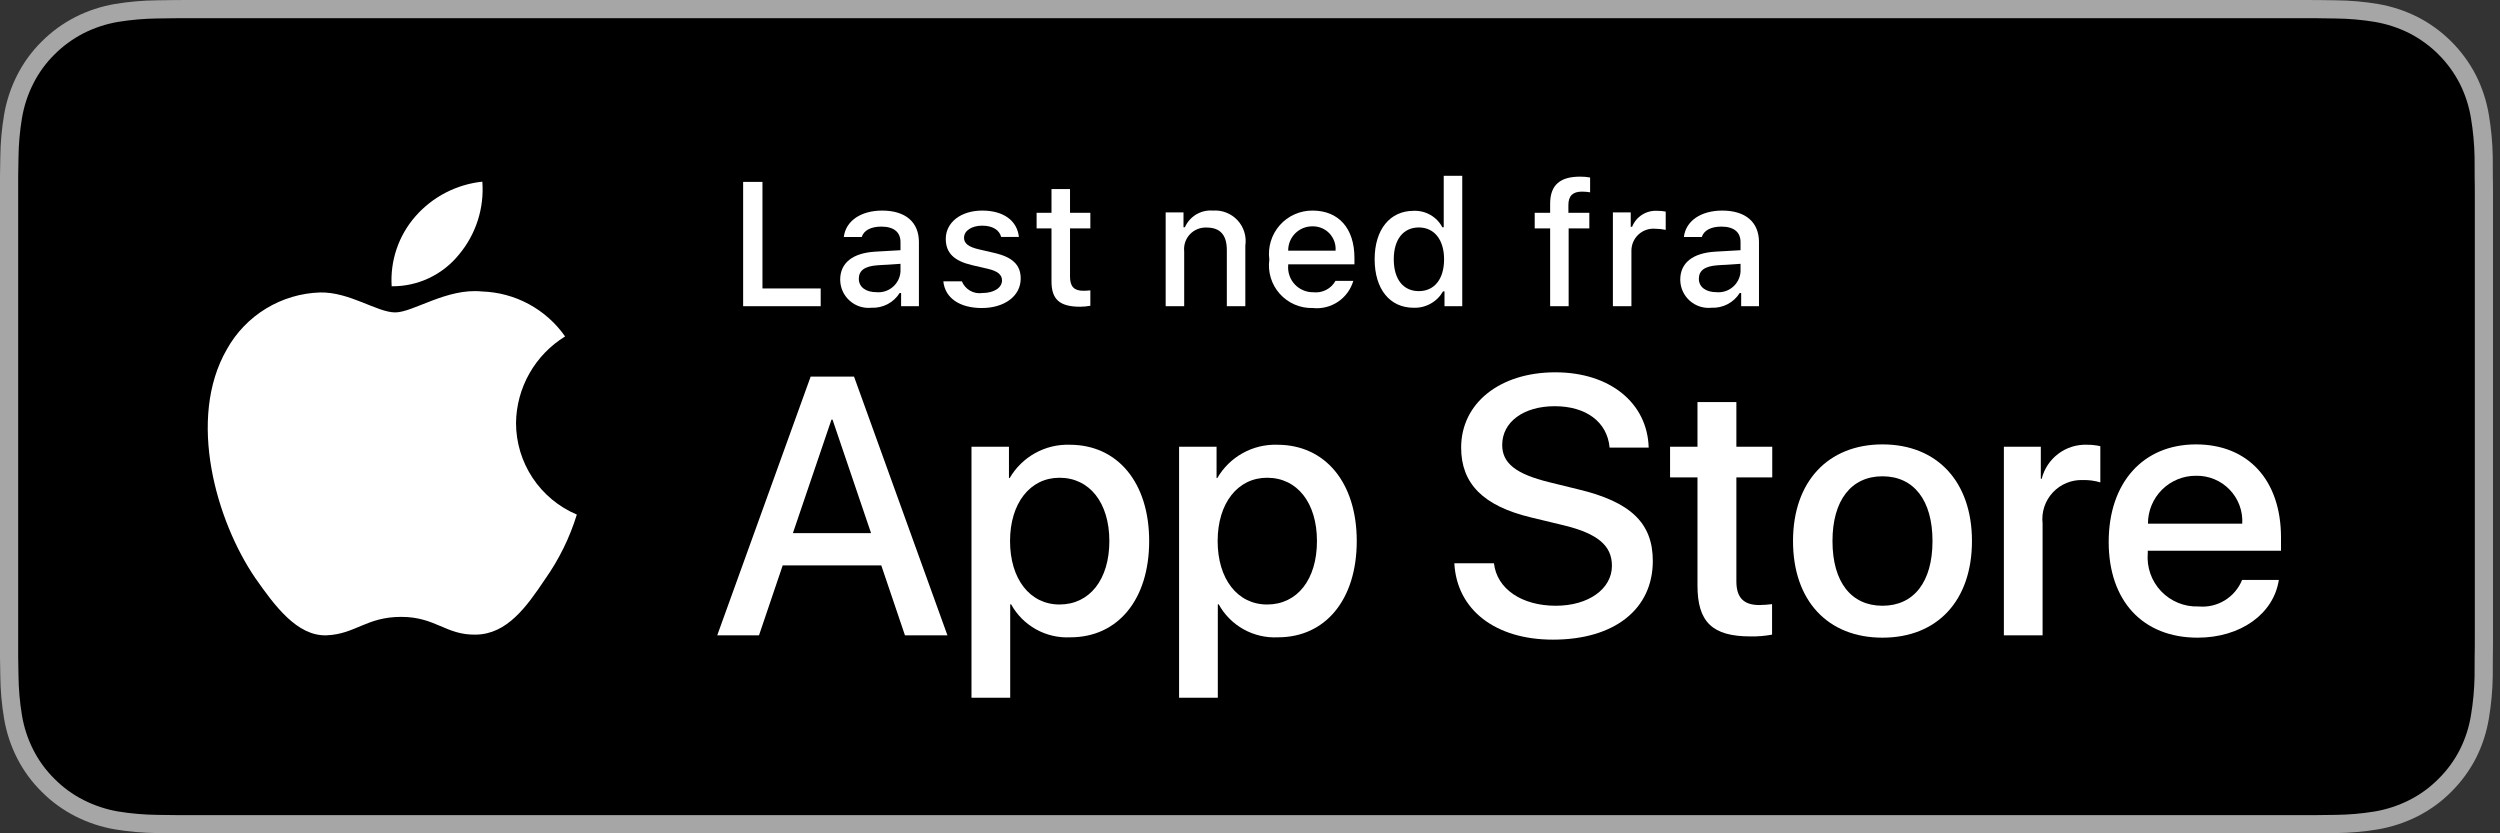
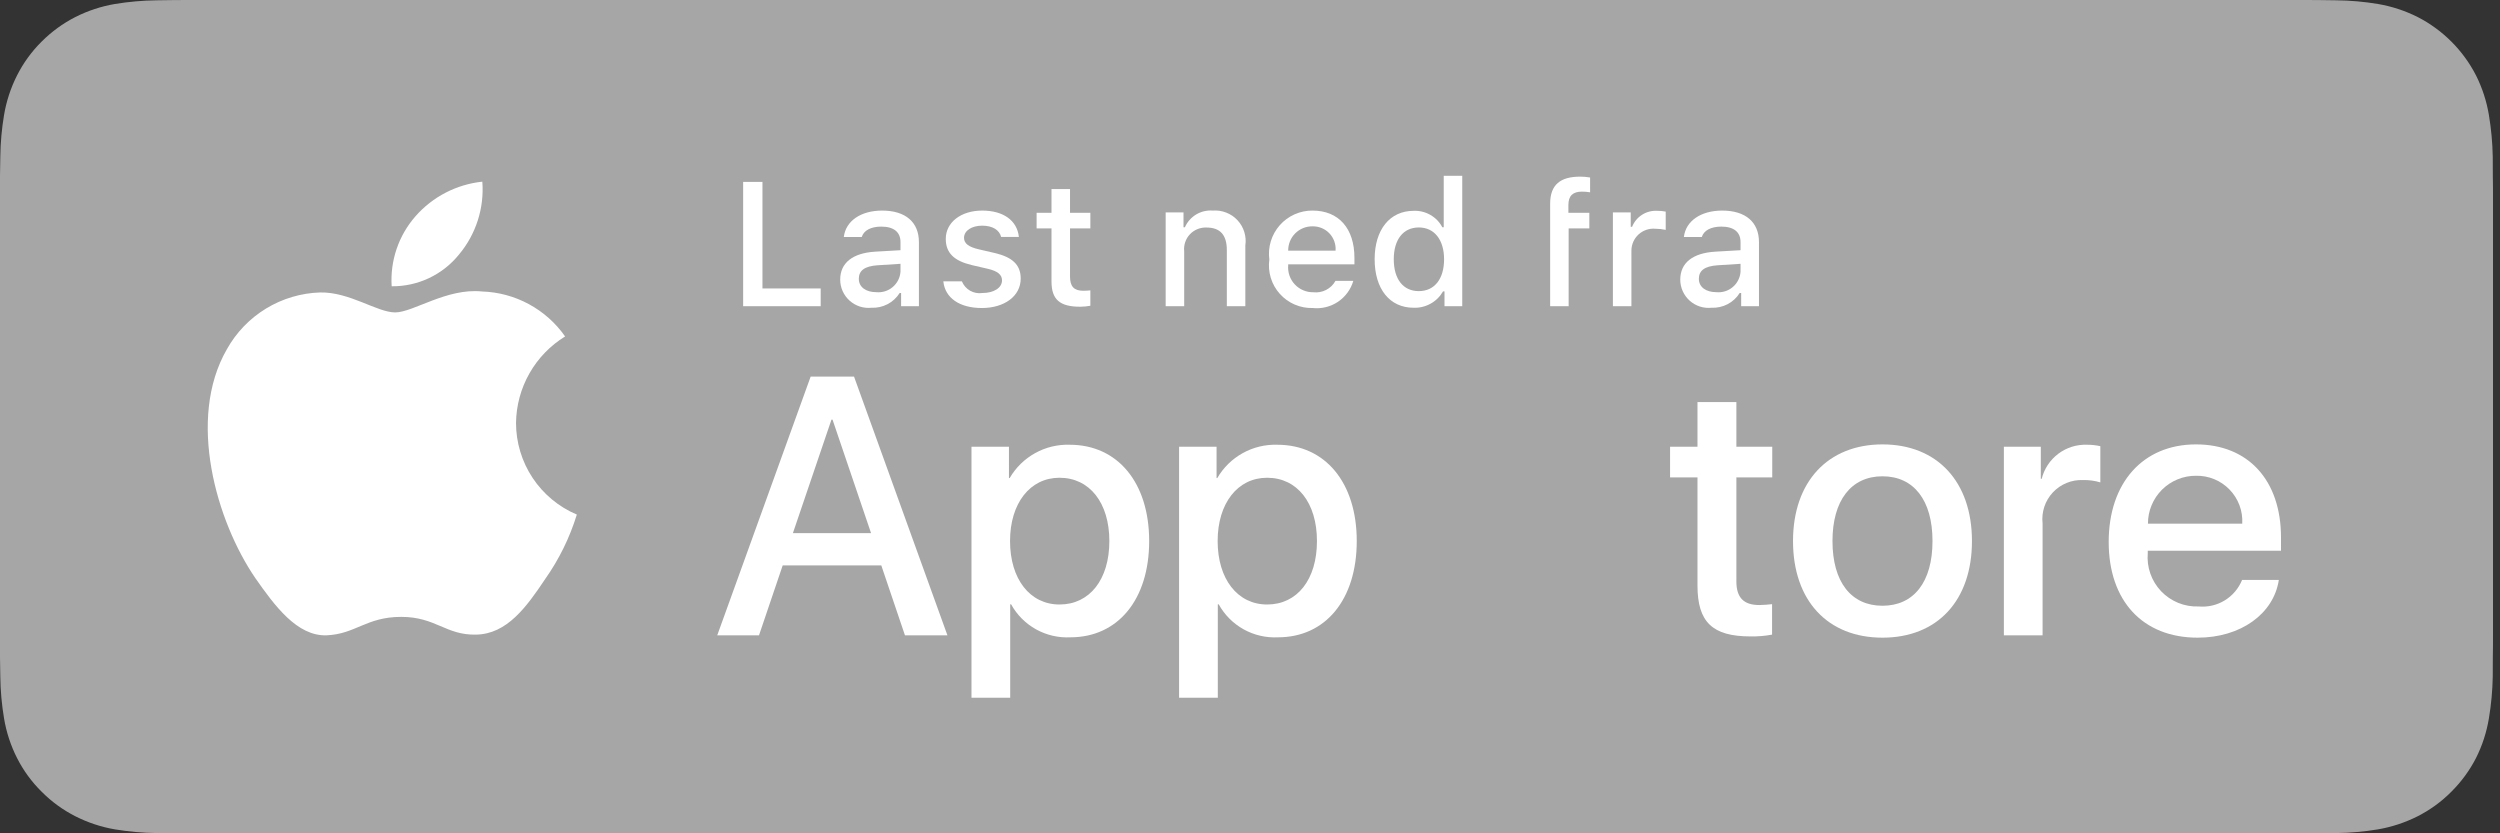
<svg xmlns="http://www.w3.org/2000/svg" width="120" height="40" viewBox="0 0 120 40" fill="none">
  <rect x="0" y="0" width="120" height="40" fill="#333333" stroke="none" />
  <g clip-path="url(#clip0)">
    <path d="M110.135 7.92969e-06H9.535C9.168 7.92969e-06 8.806 7.92975e-06 8.44 0.002C8.134 0.004 7.83 0.01 7.521 0.015C6.85 0.023 6.18 0.082 5.517 0.191C4.856 0.304 4.215 0.515 3.616 0.818C3.018 1.124 2.472 1.522 1.998 1.997C1.52 2.471 1.122 3.018 0.819 3.618C0.515 4.217 0.305 4.859 0.194 5.521C0.083 6.183 0.023 6.853 0.015 7.523C0.006 7.83 0.005 8.138 0 8.444V31.559C0.005 31.869 0.006 32.17 0.015 32.48C0.023 33.151 0.083 33.821 0.194 34.482C0.304 35.145 0.515 35.788 0.819 36.387C1.122 36.985 1.52 37.53 1.998 38.001C2.471 38.478 3.017 38.876 3.616 39.18C4.215 39.484 4.855 39.697 5.517 39.81C6.18 39.919 6.85 39.978 7.521 39.987C7.83 39.994 8.134 39.998 8.44 39.998C8.806 40 9.168 40 9.535 40H110.135C110.494 40 110.859 40 111.219 39.998C111.523 39.998 111.836 39.994 112.141 39.987C112.811 39.979 113.479 39.92 114.141 39.81C114.804 39.696 115.448 39.483 116.049 39.18C116.647 38.876 117.193 38.478 117.666 38.001C118.142 37.528 118.541 36.983 118.848 36.387C119.15 35.787 119.358 35.145 119.467 34.482C119.578 33.821 119.64 33.151 119.652 32.48C119.656 32.17 119.656 31.869 119.656 31.559C119.664 31.195 119.664 30.834 119.664 30.465V9.536C119.664 9.17 119.664 8.807 119.656 8.444C119.656 8.138 119.656 7.83 119.652 7.523C119.64 6.852 119.578 6.183 119.467 5.521C119.358 4.859 119.149 4.218 118.848 3.618C118.23 2.415 117.252 1.436 116.049 0.818C115.448 0.516 114.804 0.304 114.141 0.191C113.48 0.081 112.811 0.022 112.141 0.015C111.836 0.01 111.523 0.004 111.219 0.002C110.859 -0 110.494 -0 110.135 -0V7.92969e-06Z" fill="#A6A6A6" />
-     <path d="M8.445 39.125C8.14 39.125 7.843 39.121 7.541 39.114C6.914 39.106 6.29 39.052 5.671 38.951C5.095 38.852 4.537 38.667 4.015 38.403C3.498 38.142 3.026 37.798 2.618 37.387C2.204 36.98 1.859 36.508 1.597 35.99C1.333 35.469 1.149 34.91 1.054 34.333C0.951 33.713 0.896 33.086 0.888 32.458C0.881 32.247 0.873 31.545 0.873 31.545V8.444C0.873 8.444 0.882 7.753 0.888 7.55C0.895 6.922 0.951 6.297 1.053 5.678C1.149 5.099 1.332 4.539 1.597 4.016C1.857 3.498 2.2 3.026 2.612 2.618C3.023 2.206 3.496 1.861 4.014 1.595C4.535 1.332 5.092 1.149 5.667 1.051C6.288 0.95 6.915 0.895 7.543 0.887L8.445 0.875H111.214L112.127 0.888C112.75 0.895 113.371 0.949 113.985 1.05C114.566 1.149 115.13 1.334 115.656 1.598C116.694 2.133 117.539 2.979 118.071 4.018C118.332 4.538 118.512 5.094 118.606 5.667C118.71 6.291 118.768 6.922 118.78 7.554C118.783 7.837 118.783 8.142 118.783 8.444C118.791 8.819 118.791 9.176 118.791 9.536V30.465C118.791 30.828 118.791 31.183 118.783 31.54C118.783 31.865 118.783 32.163 118.779 32.47C118.768 33.091 118.71 33.71 118.608 34.323C118.515 34.904 118.333 35.468 118.068 35.993C117.805 36.506 117.462 36.973 117.053 37.379C116.644 37.793 116.172 38.138 115.653 38.401C115.128 38.667 114.566 38.853 113.985 38.951C113.367 39.052 112.742 39.107 112.116 39.114C111.823 39.121 111.517 39.125 111.219 39.125L110.135 39.127L8.445 39.125Z" fill="black" />
    <path d="M24.769 20.301C24.78 19.466 25.001 18.648 25.413 17.922C25.825 17.196 26.414 16.586 27.125 16.149C26.674 15.504 26.078 14.973 25.385 14.598C24.692 14.223 23.922 14.016 23.134 13.991C21.455 13.815 19.827 14.996 18.971 14.996C18.099 14.996 16.782 14.008 15.363 14.038C14.445 14.067 13.551 14.334 12.767 14.812C11.983 15.29 11.336 15.963 10.89 16.765C8.956 20.114 10.399 25.035 12.251 27.742C13.178 29.067 14.261 30.547 15.679 30.495C17.066 30.437 17.584 29.61 19.258 29.61C20.917 29.61 21.403 30.495 22.849 30.462C24.338 30.437 25.275 29.13 26.17 27.792C26.836 26.848 27.348 25.804 27.688 24.7C26.823 24.334 26.085 23.722 25.566 22.94C25.047 22.157 24.77 21.24 24.769 20.301Z" fill="white" />
    <path d="M22.037 12.211C22.849 11.237 23.249 9.985 23.152 8.72C21.912 8.851 20.767 9.443 19.944 10.38C19.542 10.838 19.234 11.37 19.038 11.947C18.842 12.524 18.761 13.133 18.8 13.741C19.421 13.748 20.034 13.613 20.595 13.348C21.155 13.083 21.649 12.694 22.037 12.211Z" fill="white" />
    <path d="M42.302 27.14H37.569L36.432 30.496H34.427L38.911 18.078H40.994L45.477 30.496H43.438L42.302 27.14ZM38.059 25.591H41.811L39.962 20.144H39.91L38.059 25.591Z" fill="white" />
    <path d="M55.16 25.97C55.16 28.783 53.654 30.591 51.381 30.591C50.806 30.621 50.233 30.488 49.729 30.208C49.226 29.928 48.811 29.512 48.533 29.007H48.49V33.491H46.631V21.442H48.43V22.948H48.464C48.755 22.446 49.177 22.032 49.685 21.75C50.192 21.468 50.767 21.329 51.347 21.348C53.645 21.348 55.16 23.164 55.16 25.97ZM53.249 25.97C53.249 24.137 52.302 22.932 50.857 22.932C49.437 22.932 48.482 24.162 48.482 25.97C48.482 27.794 49.437 29.016 50.857 29.016C52.302 29.016 53.249 27.819 53.249 25.97Z" fill="white" />
    <path d="M65.124 25.97C65.124 28.783 63.619 30.591 61.346 30.591C60.771 30.621 60.198 30.488 59.694 30.208C59.191 29.928 58.776 29.512 58.498 29.007H58.455V33.491H56.596V21.442H58.395V22.948H58.429C58.72 22.446 59.142 22.032 59.65 21.75C60.157 21.468 60.732 21.329 61.312 21.348C63.61 21.348 65.124 23.164 65.124 25.97ZM63.214 25.97C63.214 24.137 62.267 22.932 60.822 22.932C59.402 22.932 58.447 24.162 58.447 25.97C58.447 27.794 59.402 29.016 60.822 29.016C62.267 29.016 63.214 27.819 63.214 25.97H63.214Z" fill="white" />
-     <path d="M71.71 27.036C71.848 28.268 73.044 29.076 74.679 29.076C76.246 29.076 77.373 28.268 77.373 27.157C77.373 26.193 76.693 25.616 75.084 25.221L73.474 24.833C71.194 24.282 70.135 23.216 70.135 21.485C70.135 19.343 72.002 17.871 74.654 17.871C77.278 17.871 79.077 19.343 79.137 21.485H77.261C77.149 20.246 76.124 19.498 74.627 19.498C73.13 19.498 72.106 20.255 72.106 21.357C72.106 22.234 72.76 22.751 74.361 23.146L75.729 23.482C78.277 24.085 79.335 25.108 79.335 26.925C79.335 29.248 77.485 30.703 74.541 30.703C71.788 30.703 69.928 29.282 69.808 27.036L71.71 27.036Z" fill="white" />
    <path d="M83.346 19.3V21.442H85.068V22.914H83.346V27.905C83.346 28.681 83.691 29.042 84.448 29.042C84.652 29.038 84.856 29.024 85.059 28.999V30.462C84.719 30.526 84.373 30.554 84.027 30.548C82.194 30.548 81.479 29.859 81.479 28.104V22.914H80.163V21.442H81.479V19.3H83.346Z" fill="white" />
    <path d="M86.065 25.97C86.065 23.121 87.743 21.331 90.359 21.331C92.984 21.331 94.654 23.121 94.654 25.97C94.654 28.826 92.993 30.608 90.359 30.608C87.726 30.608 86.065 28.826 86.065 25.97ZM92.76 25.97C92.76 24.016 91.865 22.862 90.359 22.862C88.853 22.862 87.959 24.024 87.959 25.97C87.959 27.932 88.853 29.076 90.359 29.076C91.865 29.076 92.76 27.932 92.76 25.97H92.76Z" fill="white" />
    <path d="M96.186 21.442H97.959V22.983H98.001C98.121 22.502 98.403 22.077 98.8 21.779C99.197 21.481 99.684 21.329 100.179 21.348C100.393 21.347 100.607 21.37 100.816 21.417V23.155C100.546 23.073 100.264 23.035 99.981 23.043C99.711 23.032 99.442 23.08 99.192 23.183C98.942 23.285 98.718 23.441 98.534 23.639C98.35 23.837 98.211 24.072 98.126 24.329C98.042 24.586 98.014 24.858 98.044 25.126V30.496H96.186L96.186 21.442Z" fill="white" />
    <path d="M109.384 27.837C109.134 29.48 107.534 30.608 105.486 30.608C102.852 30.608 101.217 28.844 101.217 26.013C101.217 23.173 102.861 21.331 105.408 21.331C107.913 21.331 109.488 23.052 109.488 25.797V26.434H103.093V26.546C103.064 26.879 103.105 27.215 103.216 27.531C103.326 27.846 103.502 28.135 103.732 28.378C103.963 28.62 104.242 28.811 104.552 28.937C104.861 29.064 105.195 29.123 105.529 29.11C105.968 29.151 106.409 29.05 106.785 28.82C107.162 28.591 107.455 28.246 107.62 27.837L109.384 27.837ZM103.102 25.135H107.628C107.645 24.835 107.6 24.535 107.495 24.254C107.39 23.973 107.229 23.716 107.02 23.501C106.812 23.285 106.561 23.114 106.283 23C106.006 22.886 105.708 22.831 105.408 22.837C105.105 22.835 104.805 22.893 104.525 23.008C104.245 23.123 103.99 23.292 103.776 23.505C103.562 23.719 103.392 23.973 103.276 24.253C103.16 24.532 103.101 24.832 103.102 25.135V25.135Z" fill="white" />
    <path d="M39.393 14.698H35.671V8.731H36.598V13.846H39.393V14.698Z" fill="white" />
    <path d="M40.329 13.424C40.329 12.614 40.933 12.146 42.004 12.08L43.224 12.01V11.621C43.224 11.146 42.909 10.877 42.302 10.877C41.806 10.877 41.462 11.059 41.363 11.377H40.503C40.594 10.604 41.321 10.108 42.343 10.108C43.472 10.108 44.108 10.67 44.108 11.621V14.698H43.253V14.065H43.183C43.04 14.292 42.84 14.477 42.602 14.601C42.364 14.725 42.098 14.784 41.83 14.772C41.641 14.792 41.45 14.771 41.269 14.713C41.089 14.654 40.922 14.558 40.781 14.431C40.639 14.304 40.526 14.149 40.448 13.976C40.37 13.802 40.33 13.614 40.329 13.424ZM43.224 13.04V12.663L42.124 12.733C41.504 12.775 41.223 12.986 41.223 13.383C41.223 13.788 41.574 14.024 42.058 14.024C42.199 14.038 42.342 14.024 42.478 13.982C42.614 13.94 42.74 13.871 42.849 13.779C42.958 13.687 43.047 13.574 43.112 13.447C43.176 13.32 43.214 13.182 43.224 13.04Z" fill="white" />
    <path d="M47.145 10.108C48.158 10.108 48.82 10.579 48.907 11.373H48.055C47.973 11.043 47.649 10.832 47.145 10.832C46.649 10.832 46.273 11.067 46.273 11.418C46.273 11.688 46.5 11.857 46.988 11.969L47.736 12.142C48.593 12.341 48.994 12.709 48.994 13.371C48.994 14.218 48.204 14.785 47.129 14.785C46.058 14.785 45.359 14.301 45.28 13.503H46.17C46.247 13.693 46.385 13.851 46.562 13.953C46.74 14.055 46.947 14.095 47.149 14.065C47.703 14.065 48.097 13.817 48.097 13.457C48.097 13.188 47.886 13.015 47.435 12.907L46.649 12.725C45.793 12.522 45.397 12.138 45.397 11.468C45.397 10.67 46.128 10.108 47.145 10.108Z" fill="white" />
    <path d="M51.361 9.074V10.215H52.337V10.964H51.361V13.279C51.361 13.751 51.556 13.957 51.998 13.957C52.111 13.957 52.224 13.95 52.337 13.937V14.677C52.177 14.706 52.016 14.721 51.853 14.723C50.865 14.723 50.472 14.375 50.472 13.507V10.964H49.757V10.215H50.472V9.074H51.361Z" fill="white" />
    <path d="M55.952 10.195H56.808V10.91H56.874C56.987 10.653 57.177 10.438 57.417 10.294C57.658 10.15 57.938 10.085 58.218 10.108C58.437 10.091 58.657 10.124 58.861 10.205C59.066 10.285 59.25 10.41 59.4 10.571C59.549 10.732 59.661 10.924 59.726 11.134C59.791 11.344 59.809 11.565 59.776 11.783V14.698H58.888V12.006C58.888 11.282 58.573 10.922 57.916 10.922C57.767 10.915 57.619 10.941 57.481 10.997C57.343 11.053 57.218 11.137 57.116 11.246C57.014 11.354 56.937 11.483 56.889 11.625C56.842 11.766 56.825 11.915 56.841 12.063V14.698H55.952L55.952 10.195Z" fill="white" />
    <path d="M64.959 13.482C64.838 13.893 64.577 14.249 64.22 14.488C63.863 14.726 63.434 14.831 63.008 14.785C62.711 14.793 62.416 14.736 62.144 14.618C61.871 14.501 61.628 14.325 61.43 14.104C61.232 13.883 61.084 13.621 60.998 13.338C60.911 13.054 60.887 12.754 60.928 12.46C60.888 12.165 60.913 11.866 60.999 11.581C61.086 11.296 61.232 11.034 61.429 10.81C61.626 10.587 61.868 10.409 62.14 10.288C62.412 10.167 62.706 10.105 63.004 10.108C64.257 10.108 65.013 10.964 65.013 12.378V12.688H61.833V12.738C61.819 12.903 61.84 13.069 61.894 13.226C61.948 13.383 62.034 13.527 62.147 13.648C62.26 13.77 62.397 13.866 62.55 13.931C62.702 13.997 62.866 14.03 63.032 14.028C63.245 14.053 63.46 14.015 63.651 13.918C63.842 13.821 63.999 13.669 64.103 13.482L64.959 13.482ZM61.833 12.031H64.107C64.119 11.88 64.098 11.728 64.047 11.585C63.996 11.442 63.916 11.312 63.812 11.202C63.707 11.092 63.581 11.005 63.441 10.947C63.301 10.889 63.151 10.861 62.999 10.864C62.845 10.862 62.693 10.891 62.55 10.949C62.408 11.007 62.279 11.093 62.17 11.202C62.061 11.31 61.976 11.44 61.918 11.582C61.86 11.725 61.831 11.877 61.833 12.031Z" fill="white" />
    <path d="M65.983 12.444C65.983 11.021 66.714 10.12 67.852 10.12C68.133 10.107 68.413 10.175 68.657 10.315C68.902 10.454 69.102 10.661 69.233 10.91H69.299V8.437H70.188V14.698H69.336V13.986H69.266C69.124 14.234 68.918 14.438 68.669 14.576C68.419 14.715 68.137 14.783 67.852 14.772C66.707 14.772 65.983 13.871 65.983 12.444ZM66.901 12.444C66.901 13.399 67.351 13.974 68.104 13.974C68.853 13.974 69.316 13.391 69.316 12.448C69.316 11.51 68.848 10.918 68.104 10.918C67.356 10.918 66.901 11.497 66.901 12.444H66.901Z" fill="white" />
-     <path d="M74.407 10.964H73.666V10.215H74.407V9.777C74.407 8.859 74.907 8.479 75.845 8.479C76.006 8.478 76.166 8.492 76.325 8.52V9.231C76.195 9.209 76.064 9.198 75.932 9.198C75.506 9.198 75.283 9.393 75.283 9.835V10.215H76.288V10.964H75.295V14.698H74.407V10.964Z" fill="white" />
+     <path d="M74.407 10.964H73.666H74.407V9.777C74.407 8.859 74.907 8.479 75.845 8.479C76.006 8.478 76.166 8.492 76.325 8.52V9.231C76.195 9.209 76.064 9.198 75.932 9.198C75.506 9.198 75.283 9.393 75.283 9.835V10.215H76.288V10.964H75.295V14.698H74.407V10.964Z" fill="white" />
    <path d="M77.419 10.195H78.275V10.885H78.341C78.437 10.646 78.606 10.442 78.825 10.305C79.043 10.167 79.3 10.103 79.557 10.12C79.69 10.118 79.823 10.131 79.954 10.157V11.034C79.791 10.999 79.624 10.981 79.458 10.98C79.311 10.967 79.163 10.985 79.024 11.032C78.885 11.08 78.757 11.155 78.648 11.255C78.54 11.355 78.454 11.476 78.395 11.611C78.337 11.746 78.307 11.892 78.308 12.039V14.698H77.419L77.419 10.195Z" fill="white" />
    <path d="M80.652 13.424C80.652 12.614 81.255 12.146 82.327 12.08L83.546 12.01V11.621C83.546 11.146 83.232 10.877 82.624 10.877C82.129 10.877 81.785 11.059 81.686 11.377H80.826C80.916 10.604 81.644 10.108 82.666 10.108C83.794 10.108 84.431 10.67 84.431 11.621V14.698H83.576V14.065H83.505C83.363 14.292 83.162 14.477 82.925 14.601C82.687 14.725 82.421 14.784 82.153 14.772C81.964 14.792 81.773 14.771 81.592 14.713C81.411 14.654 81.245 14.558 81.103 14.431C80.962 14.304 80.849 14.149 80.771 13.976C80.693 13.802 80.653 13.614 80.652 13.424ZM83.546 13.04V12.663L82.447 12.733C81.827 12.775 81.545 12.986 81.545 13.383C81.545 13.788 81.897 14.024 82.38 14.024C82.522 14.038 82.665 14.024 82.801 13.982C82.937 13.94 83.063 13.871 83.172 13.779C83.281 13.687 83.37 13.574 83.434 13.447C83.499 13.32 83.537 13.182 83.546 13.04Z" fill="white" />
  </g>
  <defs>
    <clipPath id="clip0">
      <rect width="119.664" height="40" fill="white" />
    </clipPath>
  </defs>
</svg>